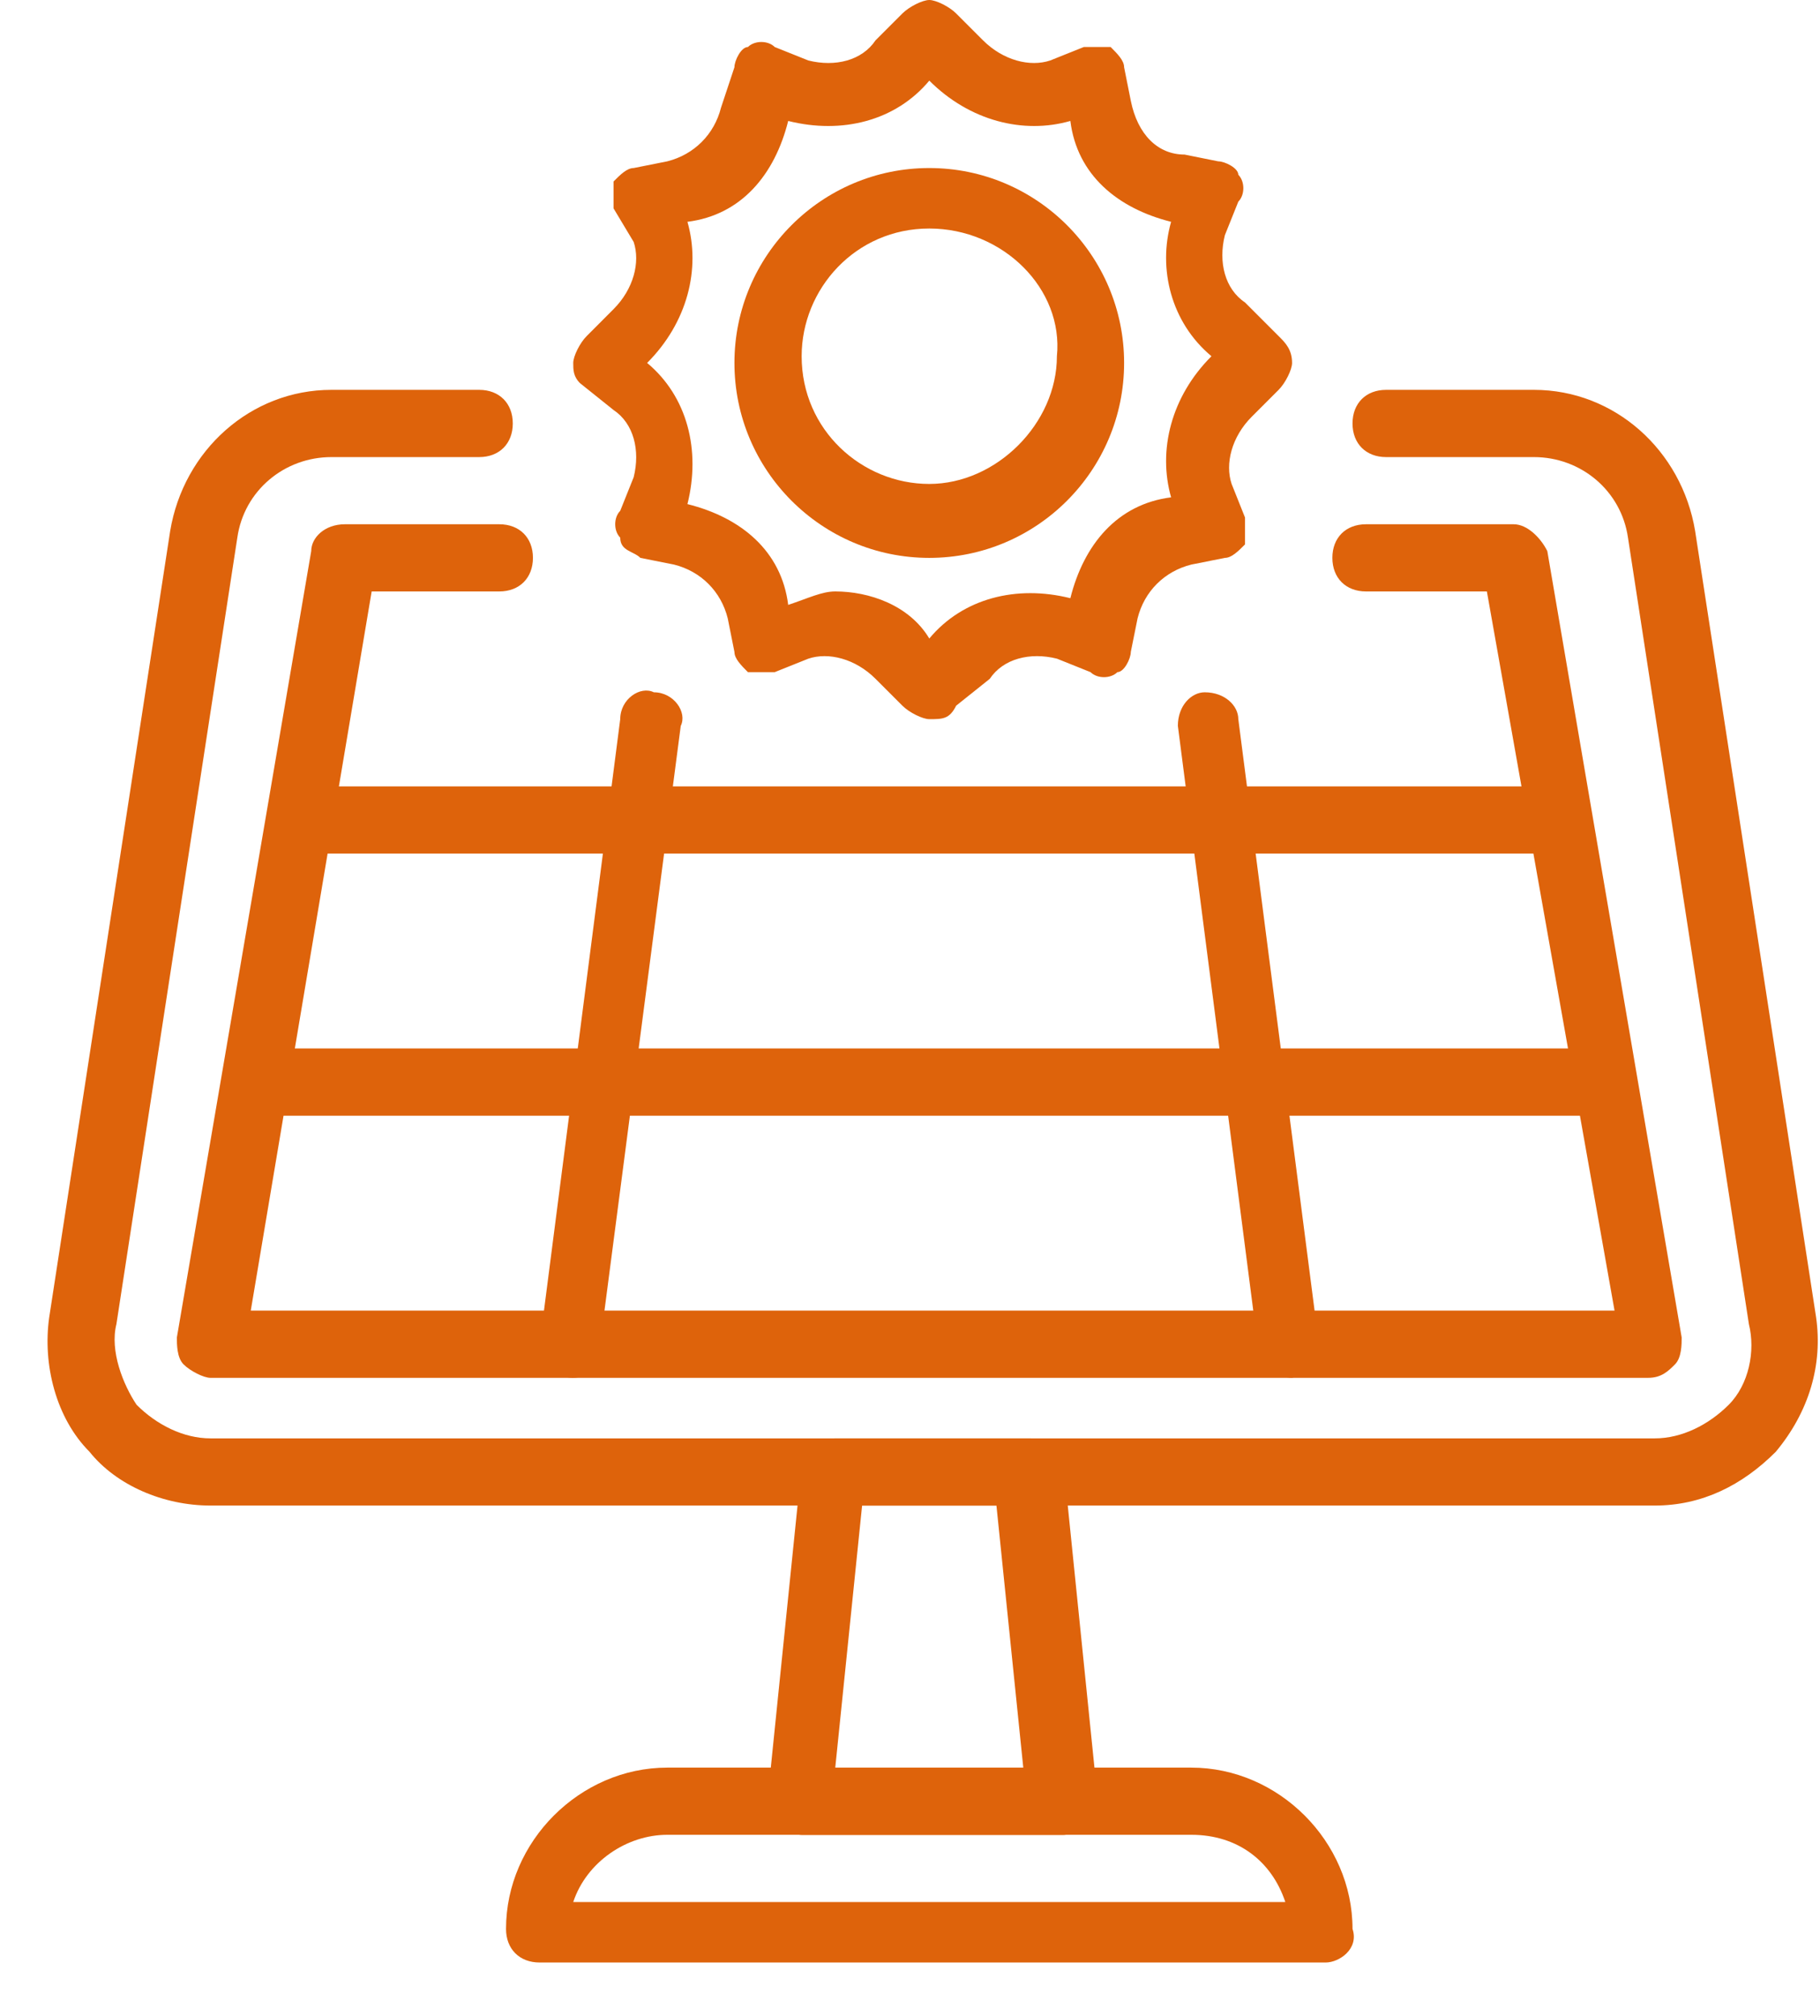
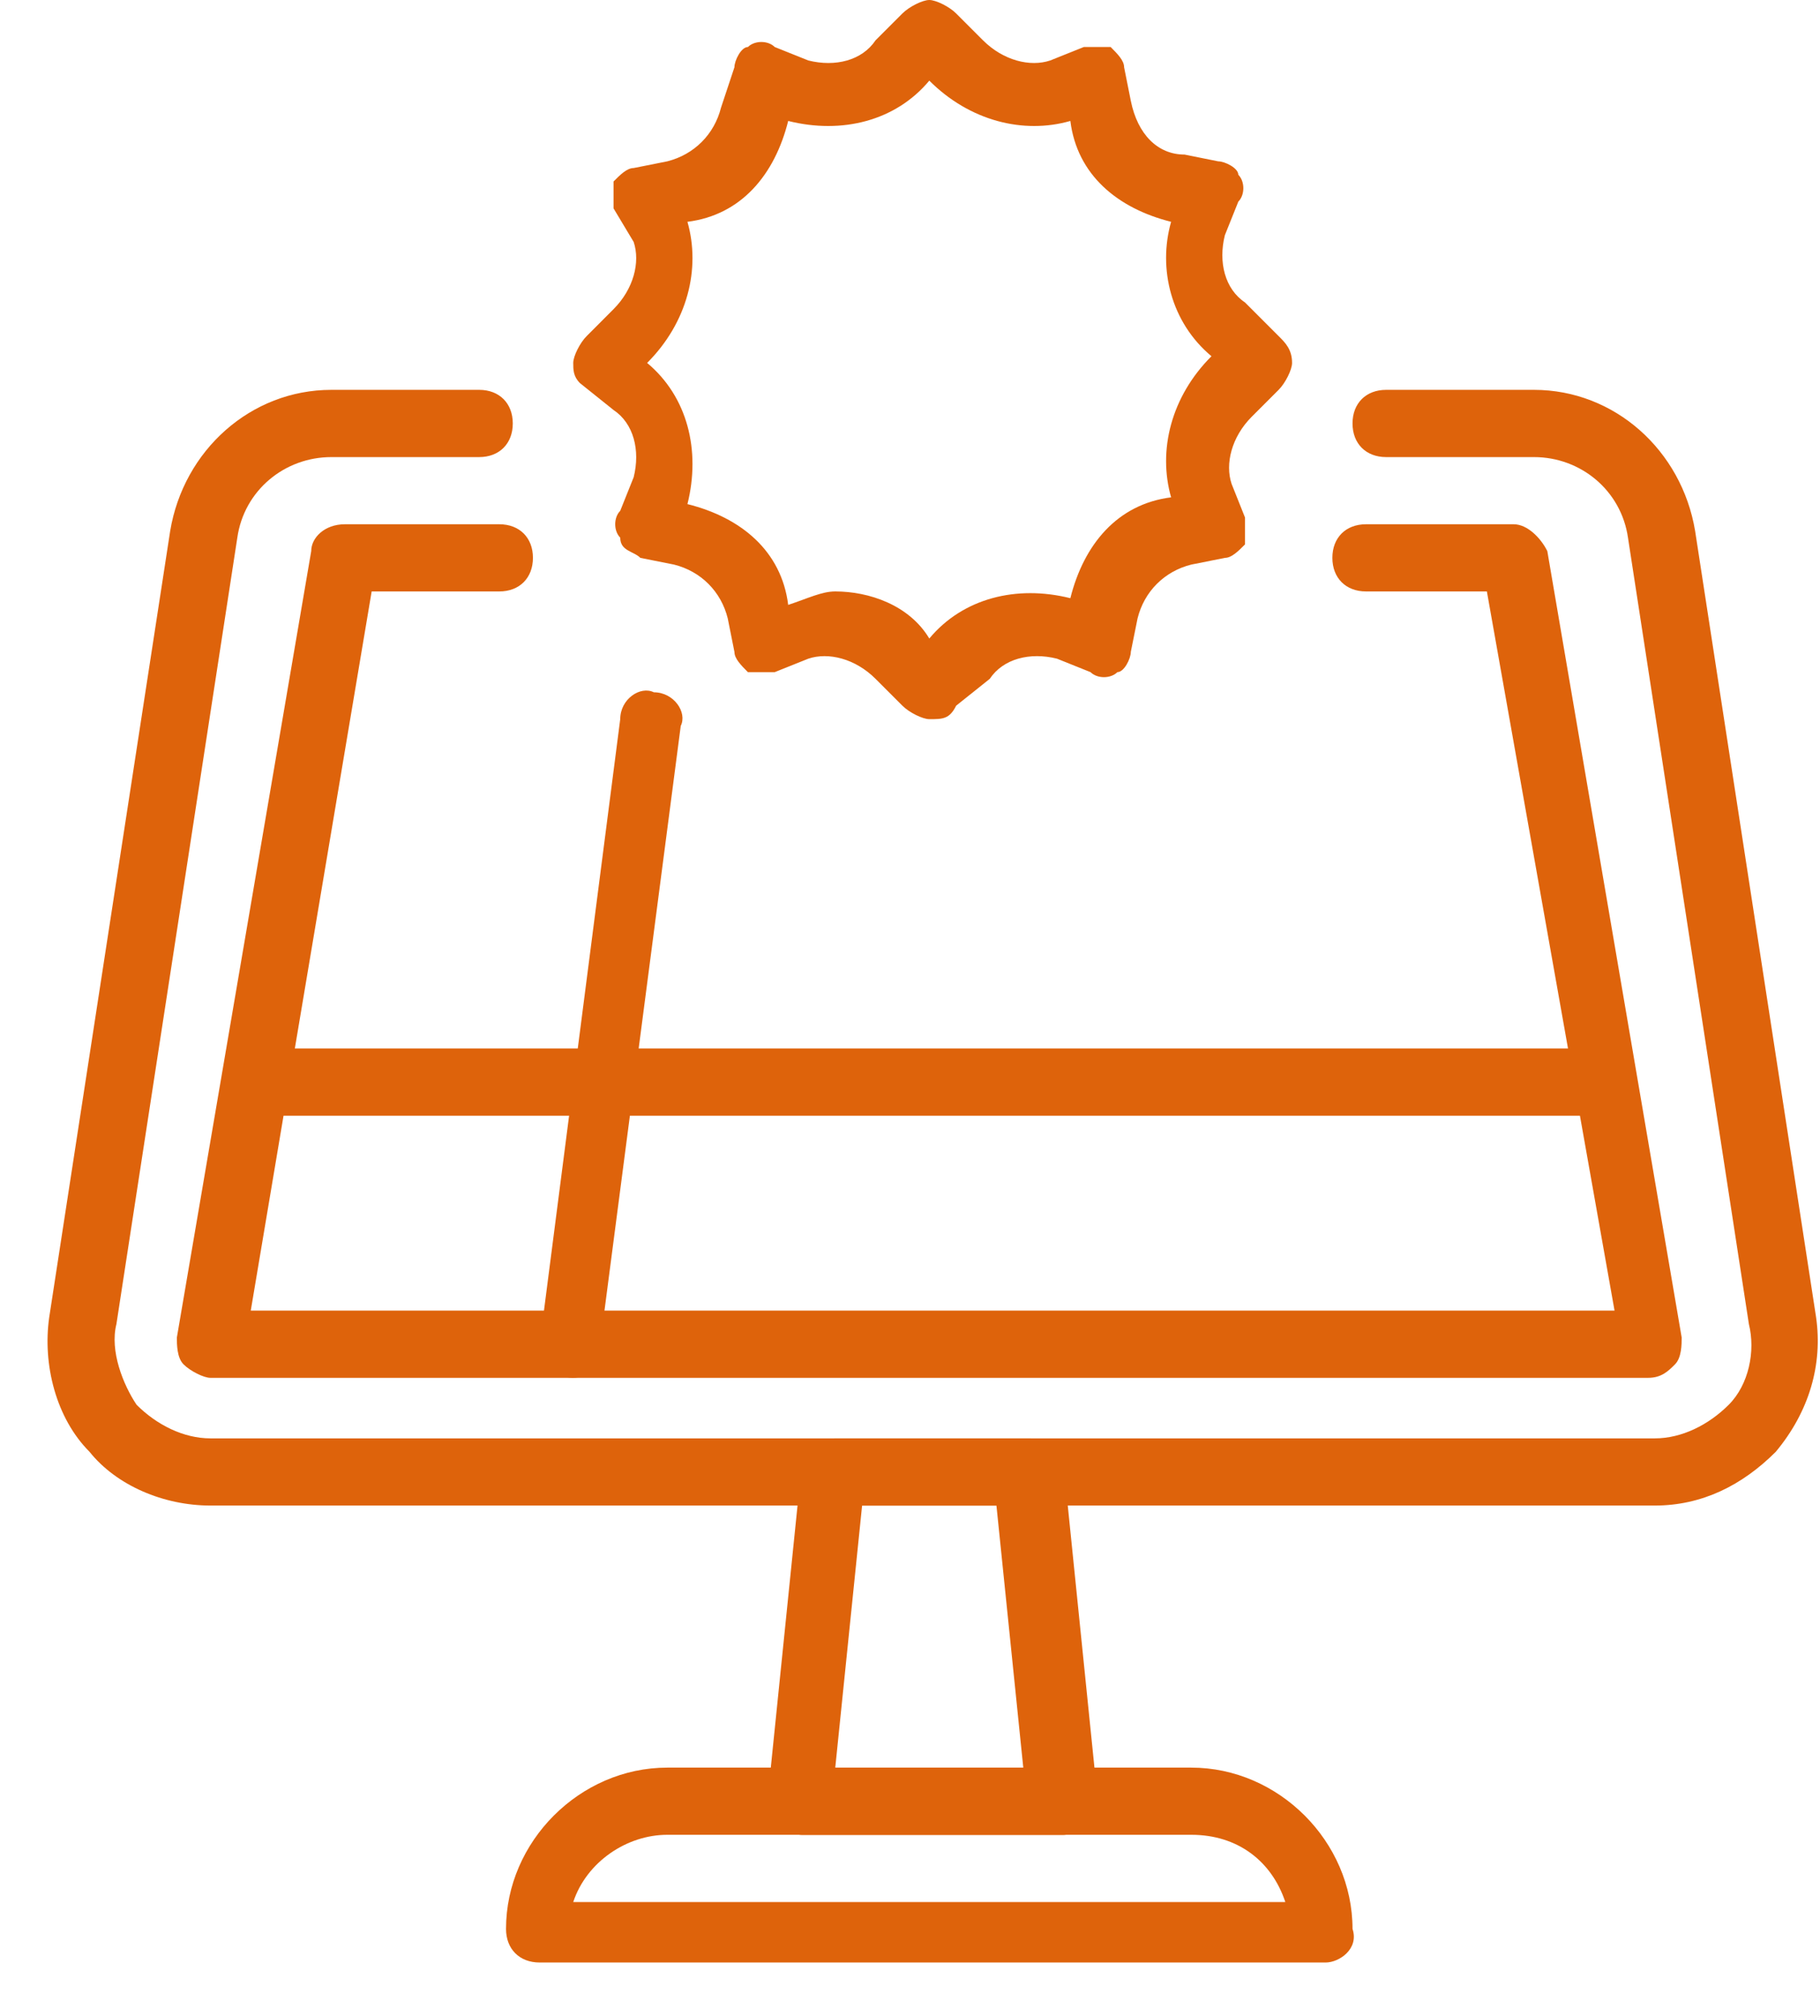
<svg xmlns="http://www.w3.org/2000/svg" width="28" height="31" viewBox="0 0 28 31" fill="none">
  <path d="M12.85 9.095C13.367 9.095 13.987 9.302 14.297 9.819C14.813 9.199 15.64 8.992 16.467 9.199C16.674 8.372 17.191 7.752 18.017 7.648C17.811 6.925 18.017 6.098 18.638 5.478C18.017 4.961 17.811 4.134 18.017 3.411C17.191 3.204 16.57 2.687 16.467 1.86C15.744 2.067 14.917 1.86 14.297 1.24C13.78 1.86 12.953 2.067 12.126 1.86C11.919 2.687 11.403 3.307 10.576 3.411C10.783 4.134 10.576 4.961 9.956 5.581C10.576 6.098 10.783 6.925 10.576 7.752C11.403 7.958 12.023 8.475 12.126 9.302C12.436 9.199 12.643 9.095 12.85 9.095ZM14.297 11.059C14.193 11.059 13.987 10.956 13.883 10.852L13.47 10.439C13.16 10.129 12.746 10.025 12.436 10.129L11.919 10.336C11.816 10.336 11.61 10.336 11.506 10.336C11.403 10.232 11.299 10.129 11.299 10.025L11.196 9.509C11.093 9.095 10.783 8.785 10.369 8.682L9.852 8.579C9.749 8.475 9.542 8.475 9.542 8.268C9.439 8.165 9.439 7.958 9.542 7.855L9.749 7.338C9.852 6.925 9.749 6.511 9.439 6.305L8.922 5.891C8.819 5.788 8.819 5.685 8.819 5.581C8.819 5.478 8.922 5.271 9.026 5.168L9.439 4.754C9.749 4.444 9.852 4.031 9.749 3.721L9.439 3.204C9.439 3.101 9.439 2.894 9.439 2.791C9.542 2.687 9.646 2.584 9.749 2.584L10.266 2.481C10.679 2.377 10.989 2.067 11.093 1.654L11.299 1.034C11.299 0.93 11.403 0.723 11.506 0.723C11.61 0.62 11.816 0.62 11.919 0.723L12.436 0.93C12.85 1.034 13.263 0.93 13.47 0.62L13.883 0.207C13.987 0.103 14.193 0 14.297 0C14.4 0 14.607 0.103 14.71 0.207L15.123 0.62C15.434 0.93 15.847 1.034 16.157 0.93L16.674 0.723C16.777 0.723 16.984 0.723 17.087 0.723C17.191 0.827 17.294 0.93 17.294 1.034L17.397 1.55C17.501 2.067 17.811 2.377 18.224 2.377L18.741 2.481C18.844 2.481 19.051 2.584 19.051 2.687C19.154 2.791 19.154 2.997 19.051 3.101L18.844 3.617C18.741 4.031 18.844 4.444 19.154 4.651L19.671 5.168C19.775 5.271 19.878 5.375 19.878 5.581C19.878 5.685 19.775 5.891 19.671 5.995L19.258 6.408C18.948 6.718 18.844 7.132 18.948 7.442L19.154 7.958C19.154 8.062 19.154 8.268 19.154 8.372C19.051 8.475 18.948 8.579 18.844 8.579L18.328 8.682C17.914 8.785 17.604 9.095 17.501 9.509L17.397 10.025C17.397 10.129 17.294 10.336 17.191 10.336C17.087 10.439 16.881 10.439 16.777 10.336L16.261 10.129C15.847 10.025 15.434 10.129 15.227 10.439L14.71 10.852C14.607 11.059 14.503 11.059 14.297 11.059Z" fill="#DE630B" />
-   <path d="M14.296 3.514C13.16 3.514 12.333 4.444 12.333 5.478C12.333 6.615 13.263 7.442 14.296 7.442C15.33 7.442 16.26 6.511 16.26 5.478C16.364 4.444 15.433 3.514 14.296 3.514ZM14.296 8.579C12.643 8.579 11.299 7.235 11.299 5.581C11.299 3.928 12.643 2.584 14.296 2.584C15.95 2.584 17.294 3.928 17.294 5.581C17.294 7.235 15.95 8.579 14.296 8.579Z" fill="#DE630B" />
  <path d="M25.459 23.152H3.238C2.514 23.152 1.791 22.842 1.377 22.325C0.861 21.808 0.654 20.982 0.757 20.258L2.618 8.166C2.824 6.925 3.858 5.995 5.098 5.995H7.372C7.682 5.995 7.889 6.202 7.889 6.512C7.889 6.822 7.682 7.029 7.372 7.029H5.098C4.375 7.029 3.754 7.545 3.651 8.269L1.791 20.362C1.687 20.775 1.894 21.292 2.101 21.602C2.411 21.912 2.824 22.119 3.238 22.119H25.459C25.873 22.119 26.286 21.912 26.596 21.602C26.906 21.292 27.009 20.775 26.906 20.362L25.046 8.269C24.942 7.545 24.322 7.029 23.599 7.029H21.325C21.015 7.029 20.808 6.822 20.808 6.512C20.808 6.202 21.015 5.995 21.325 5.995H23.599C24.839 5.995 25.873 6.925 26.079 8.166L27.94 20.258C28.043 20.982 27.836 21.705 27.32 22.325C26.803 22.842 26.183 23.152 25.459 23.152Z" fill="#DE630B" />
  <path d="M25.356 21.188H3.237C3.134 21.188 2.927 21.084 2.824 20.981C2.721 20.878 2.721 20.671 2.721 20.568L4.788 8.475C4.788 8.268 4.995 8.062 5.305 8.062H7.682C7.992 8.062 8.199 8.268 8.199 8.578C8.199 8.888 7.992 9.095 7.682 9.095H5.718L3.858 20.154H24.839L22.875 9.095H21.015C20.705 9.095 20.498 8.888 20.498 8.578C20.498 8.268 20.705 8.062 21.015 8.062H23.288C23.495 8.062 23.702 8.268 23.805 8.475L25.872 20.568C25.872 20.671 25.872 20.878 25.769 20.981C25.666 21.084 25.562 21.188 25.356 21.188Z" fill="#DE630B" />
  <path d="M8.819 21.188C8.509 21.188 8.302 20.878 8.302 20.672L9.542 11.059C9.542 10.749 9.852 10.543 10.059 10.646C10.369 10.646 10.576 10.956 10.473 11.163L9.232 20.672C9.232 20.982 9.025 21.188 8.819 21.188Z" fill="#DE630B" />
-   <path d="M19.878 21.188C19.671 21.188 19.361 20.981 19.361 20.774L18.121 11.162C18.121 10.852 18.328 10.646 18.534 10.646C18.844 10.646 19.051 10.852 19.051 11.059L20.291 20.671C20.395 20.878 20.188 21.084 19.878 21.188Z" fill="#DE630B" />
-   <path d="M23.909 13.126H4.788C4.478 13.126 4.271 12.92 4.271 12.61C4.271 12.3 4.478 12.093 4.788 12.093H23.909C24.219 12.093 24.425 12.3 24.425 12.61C24.425 12.816 24.115 13.126 23.909 13.126Z" fill="#DE630B" />
  <path d="M24.425 17.157H4.271C3.961 17.157 3.754 16.95 3.754 16.64C3.754 16.33 3.961 16.123 4.271 16.123H24.425C24.735 16.123 24.942 16.33 24.942 16.64C24.942 16.846 24.632 17.157 24.425 17.157Z" fill="#DE630B" />
  <path d="M8.819 29.249H19.774C19.568 28.629 19.051 28.215 18.327 28.215H10.266C9.646 28.215 9.025 28.629 8.819 29.249ZM20.395 30.179H8.302C7.992 30.179 7.785 29.972 7.785 29.662C7.785 28.319 8.922 27.182 10.266 27.182H18.327C19.671 27.182 20.808 28.319 20.808 29.662C20.911 29.972 20.601 30.179 20.395 30.179Z" fill="#DE630B" />
  <path d="M12.85 27.184H15.743L15.33 23.153H13.263L12.85 27.184ZM16.364 28.217H12.333C12.229 28.217 12.023 28.114 11.919 28.01C11.816 27.907 11.816 27.804 11.816 27.597L12.333 22.533C12.333 22.326 12.539 22.119 12.85 22.119H15.847C16.053 22.119 16.364 22.326 16.364 22.533L16.88 27.597C16.88 27.7 16.88 27.907 16.777 28.01C16.57 28.114 16.467 28.217 16.364 28.217Z" fill="#DE630B" />
</svg>